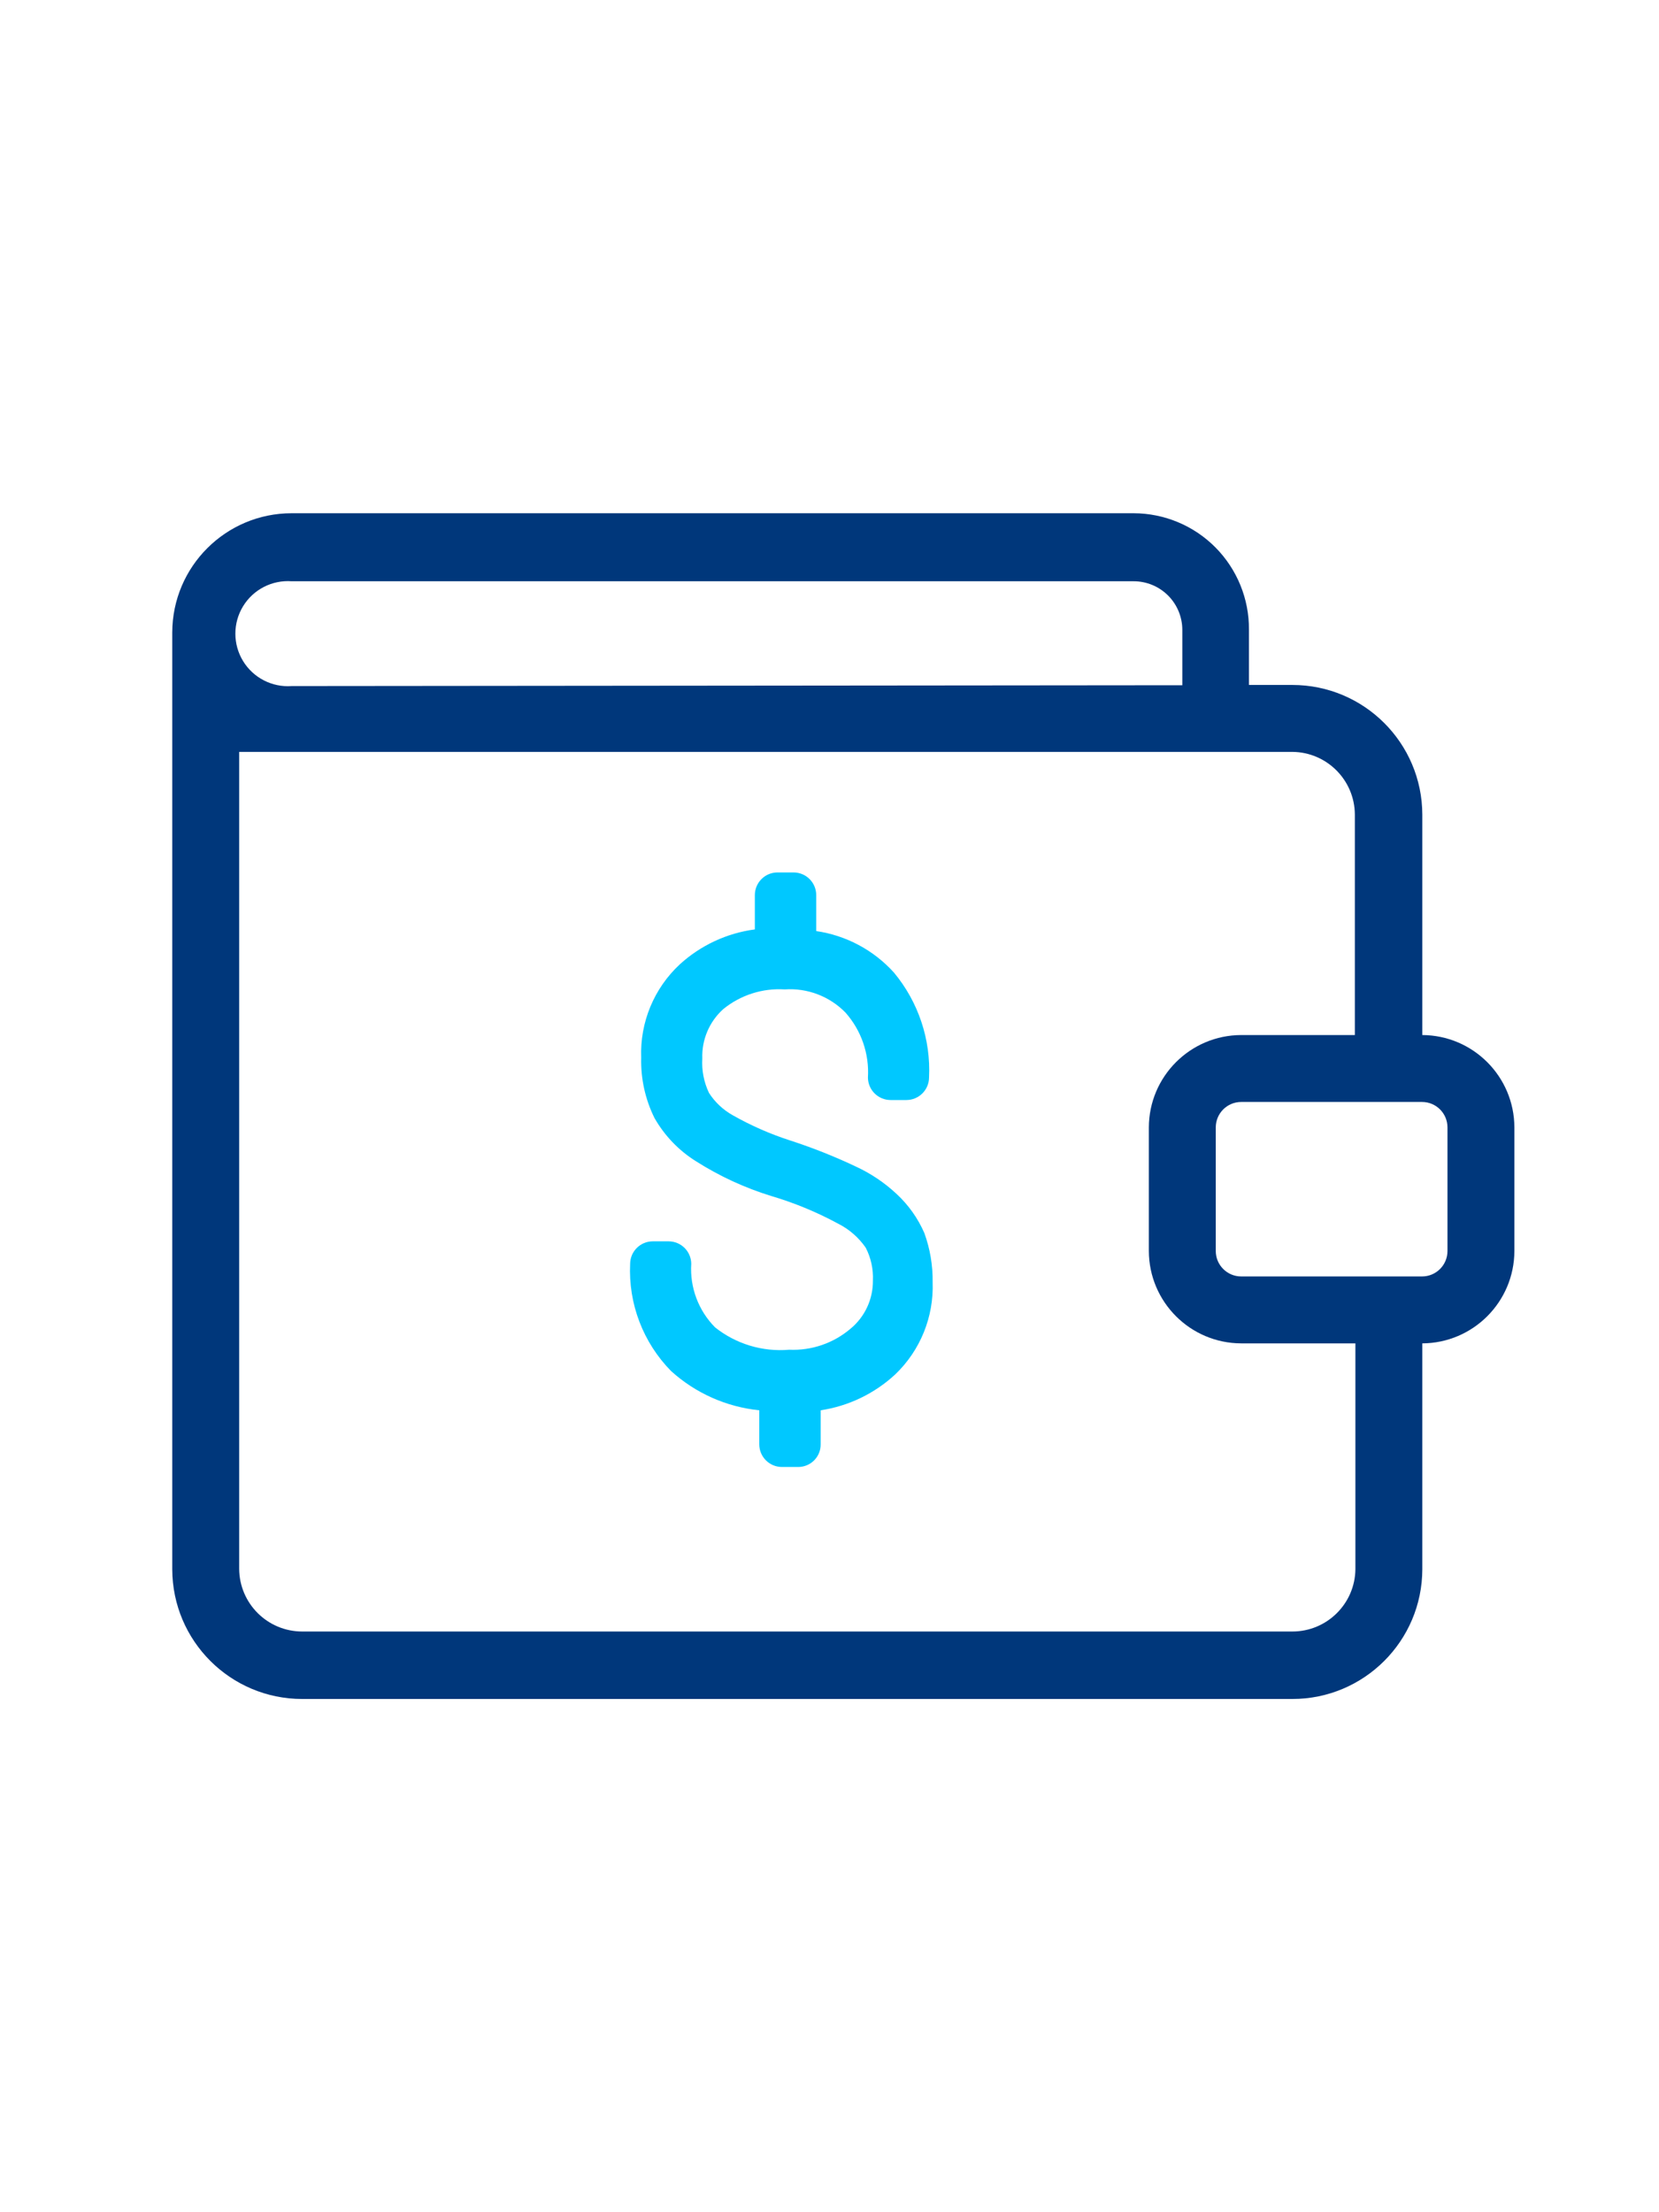
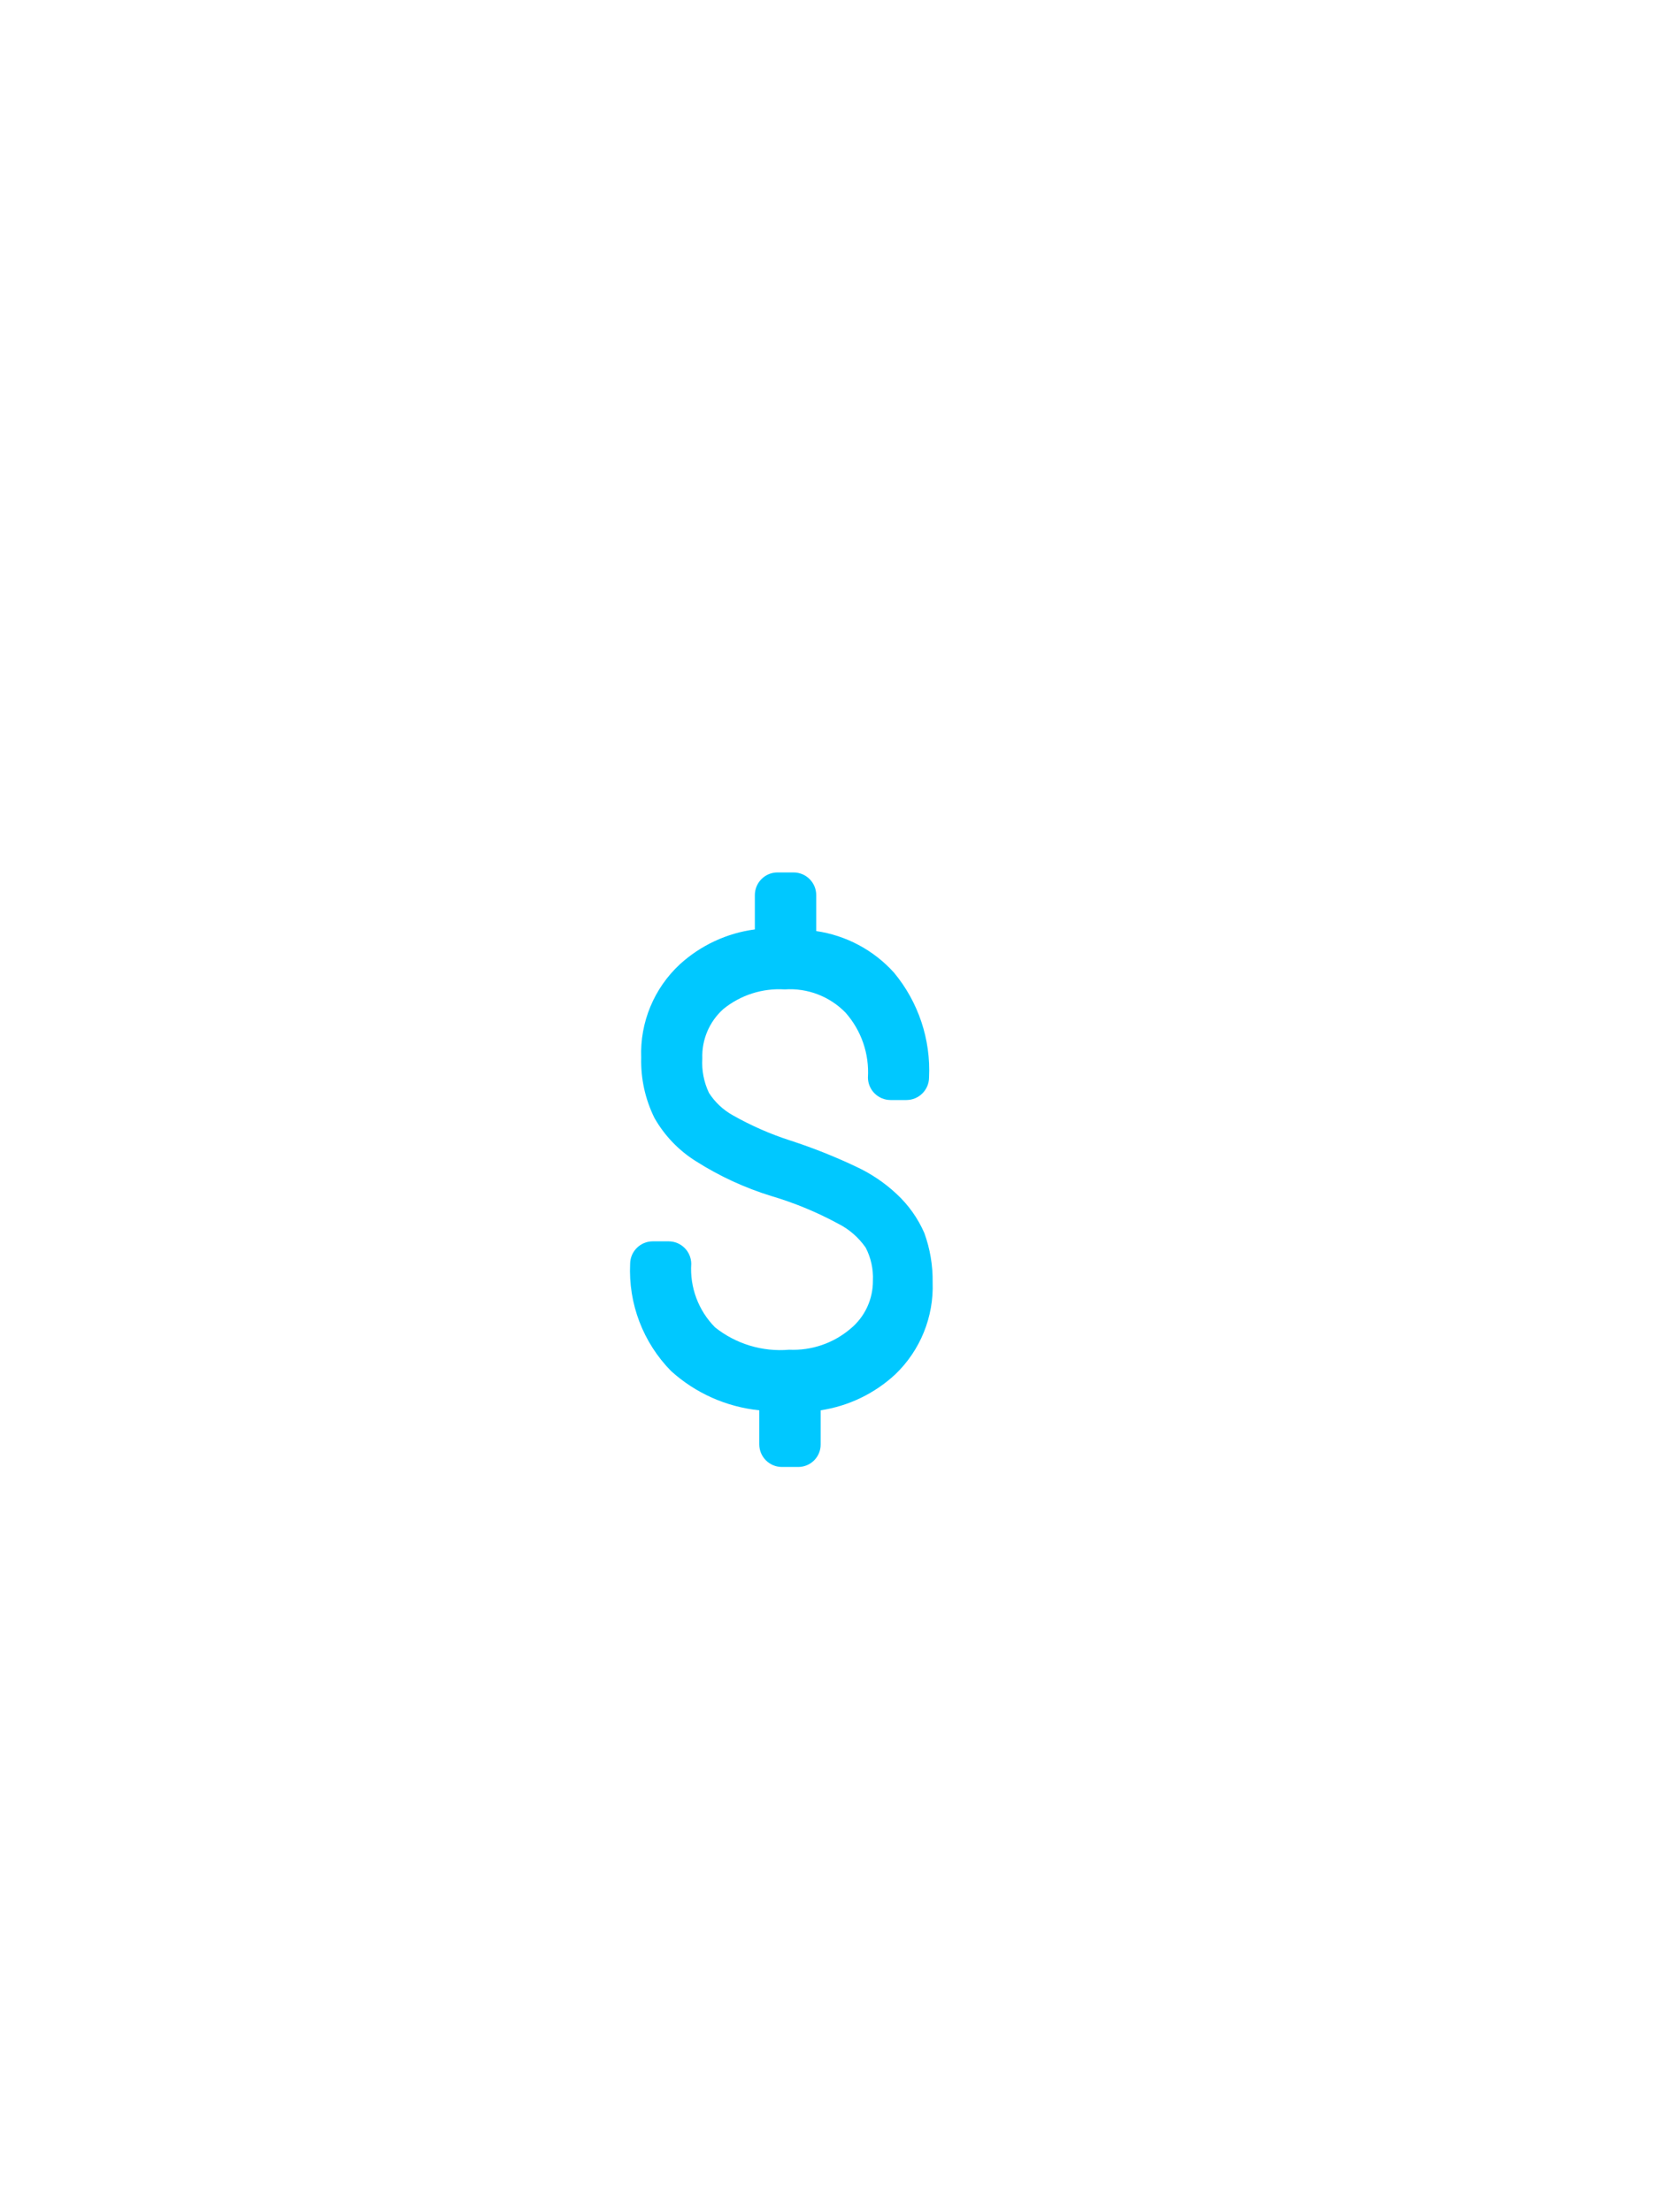
<svg xmlns="http://www.w3.org/2000/svg" width="60px" height="80px" viewBox="0 0 60 80" version="1.1">
  <title>Artboard</title>
  <g id="Artboard" stroke="none" stroke-width="1" fill="none" fill-rule="evenodd">
    <g id="ic-credito-60x70" transform="translate(-20, -10)">
      <g id="Primary" transform="translate(26, 28)" fill-rule="nonzero">
-         <path d="M44.23,21.81 C44.898,21.81 45.44,21.268 45.44,20.6 L45.44,11.46 C45.434,8.868 43.332,6.77 40.74,6.77 L39.17,6.77 L39.17,4.77 C39.178,3.658 38.742,2.589 37.96,1.798 C37.177,1.008 36.112,0.563 35,0.56 L4.55,0.56 C2.168,0.56 0.236,2.488 0.23,4.87 C0.23,4.94 0.23,5.01 0.23,5.08 L0.23,5.08 L0.23,38.75 C0.236,41.342 2.338,43.44 4.93,43.44 L40.74,43.44 C43.332,43.44 45.434,41.342 45.44,38.75 L45.44,29.41 C45.44,28.742 44.898,28.2 44.23,28.2 C43.562,28.2 43.02,28.742 43.02,29.41 L43.02,38.75 C43.004,39.997 41.988,41 40.74,41 L4.93,41 C3.675,41 2.656,39.985 2.65,38.73 L2.65,9.19 L40.74,9.19 C41.988,9.201 42.995,10.212 43,11.46 L43,20.6 C43,20.924 43.13,21.235 43.361,21.463 C43.593,21.69 43.906,21.815 44.23,21.81 Z M4.55,6.81 C3.84,6.862 3.161,6.512 2.79,5.905 C2.42,5.297 2.42,4.533 2.79,3.925 C3.161,3.318 3.84,2.968 4.55,3.02 L35,3.02 C35.467,3.02 35.914,3.205 36.245,3.535 C36.575,3.866 36.76,4.313 36.76,4.78 L36.76,6.78 L4.55,6.81 Z" id="Shape" fill="#00377B" />
-         <path d="M45.43,21.85 C45.938,21.85 46.35,22.262 46.35,22.77 L46.35,27.24 C46.35,27.748 45.938,28.16 45.43,28.16 L38.89,28.16 C38.382,28.16 37.97,27.748 37.97,27.24 L37.97,22.77 C37.97,22.262 38.382,21.85 38.89,21.85 L45.43,21.85 L45.43,21.85 Z M45.43,19.43 L38.89,19.43 C37.048,19.435 35.555,20.928 35.55,22.77 L35.55,27.24 C35.555,29.082 37.048,30.575 38.89,30.58 L45.43,30.58 C47.272,30.575 48.765,29.082 48.77,27.24 L48.77,22.77 C48.765,20.928 47.272,19.435 45.43,19.43 L45.43,19.43 Z" id="Shape" fill="#00377B" />
        <path d="M27.43,26.59 C27.197,26.056 26.857,25.576 26.43,25.18 C25.991,24.768 25.487,24.431 24.94,24.18 C24.181,23.821 23.399,23.51 22.6,23.25 C21.87,23.016 21.167,22.708 20.5,22.33 C20.151,22.135 19.855,21.857 19.64,21.52 C19.457,21.133 19.374,20.707 19.4,20.28 C19.375,19.6 19.653,18.944 20.16,18.49 C20.784,17.983 21.577,17.729 22.38,17.78 C23.201,17.723 24.006,18.03 24.58,18.62 C25.151,19.265 25.442,20.11 25.39,20.97 C25.395,21.419 25.761,21.78 26.21,21.78 L26.78,21.78 C27.229,21.78 27.595,21.419 27.6,20.97 C27.668,19.589 27.214,18.233 26.33,17.17 C25.596,16.358 24.603,15.828 23.52,15.67 L23.52,14.37 C23.52,13.917 23.153,13.55 22.7,13.55 L22.11,13.55 C21.661,13.555 21.3,13.921 21.3,14.37 L21.3,15.61 C20.289,15.744 19.344,16.184 18.59,16.87 C17.653,17.738 17.141,18.973 17.19,20.25 C17.17,21.005 17.335,21.753 17.67,22.43 C18.035,23.071 18.554,23.611 19.18,24 C20.024,24.535 20.935,24.956 21.89,25.25 C22.729,25.498 23.541,25.833 24.31,26.25 C24.711,26.451 25.055,26.751 25.31,27.12 C25.499,27.487 25.589,27.897 25.57,28.31 C25.576,28.982 25.279,29.622 24.76,30.05 C24.143,30.575 23.35,30.847 22.54,30.81 C21.576,30.893 20.617,30.603 19.86,30 C19.258,29.391 18.945,28.554 19,27.7 C18.995,27.251 18.629,26.89 18.18,26.89 L17.61,26.89 C17.161,26.89 16.795,27.251 16.79,27.7 C16.721,29.143 17.257,30.55 18.27,31.58 C19.154,32.382 20.272,32.879 21.46,33 L21.46,34.23 C21.46,34.683 21.827,35.05 22.28,35.05 L22.87,35.05 C23.087,35.05 23.294,34.963 23.446,34.809 C23.599,34.655 23.683,34.447 23.68,34.23 L23.68,33 C24.69,32.848 25.631,32.395 26.38,31.7 C27.284,30.833 27.776,29.622 27.73,28.37 C27.739,27.763 27.637,27.16 27.43,26.59 Z" id="Path" fill="#00C8FF" />
      </g>
      <g id="Marco">
        <rect id="Rectangle" x="0" y="0" width="100" height="100" />
      </g>
    </g>
  </g>
</svg>